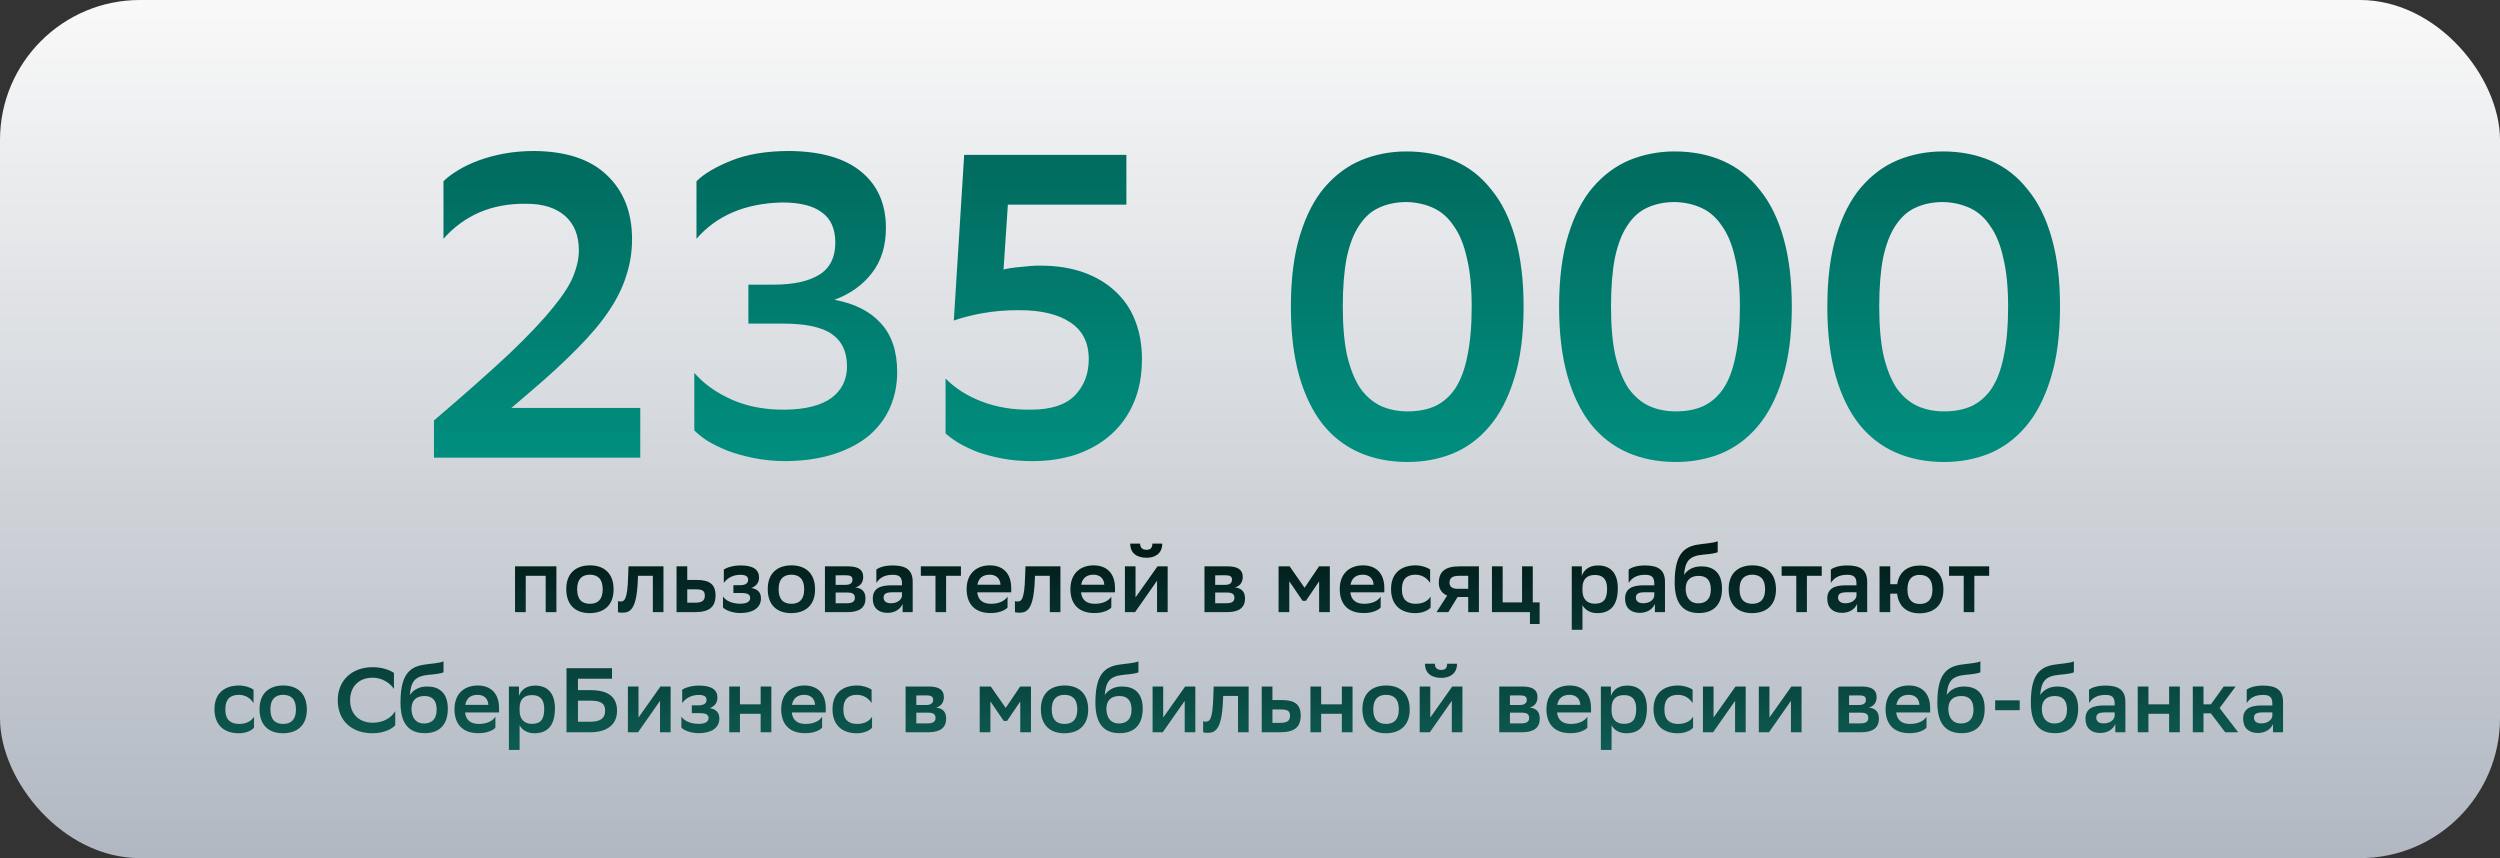
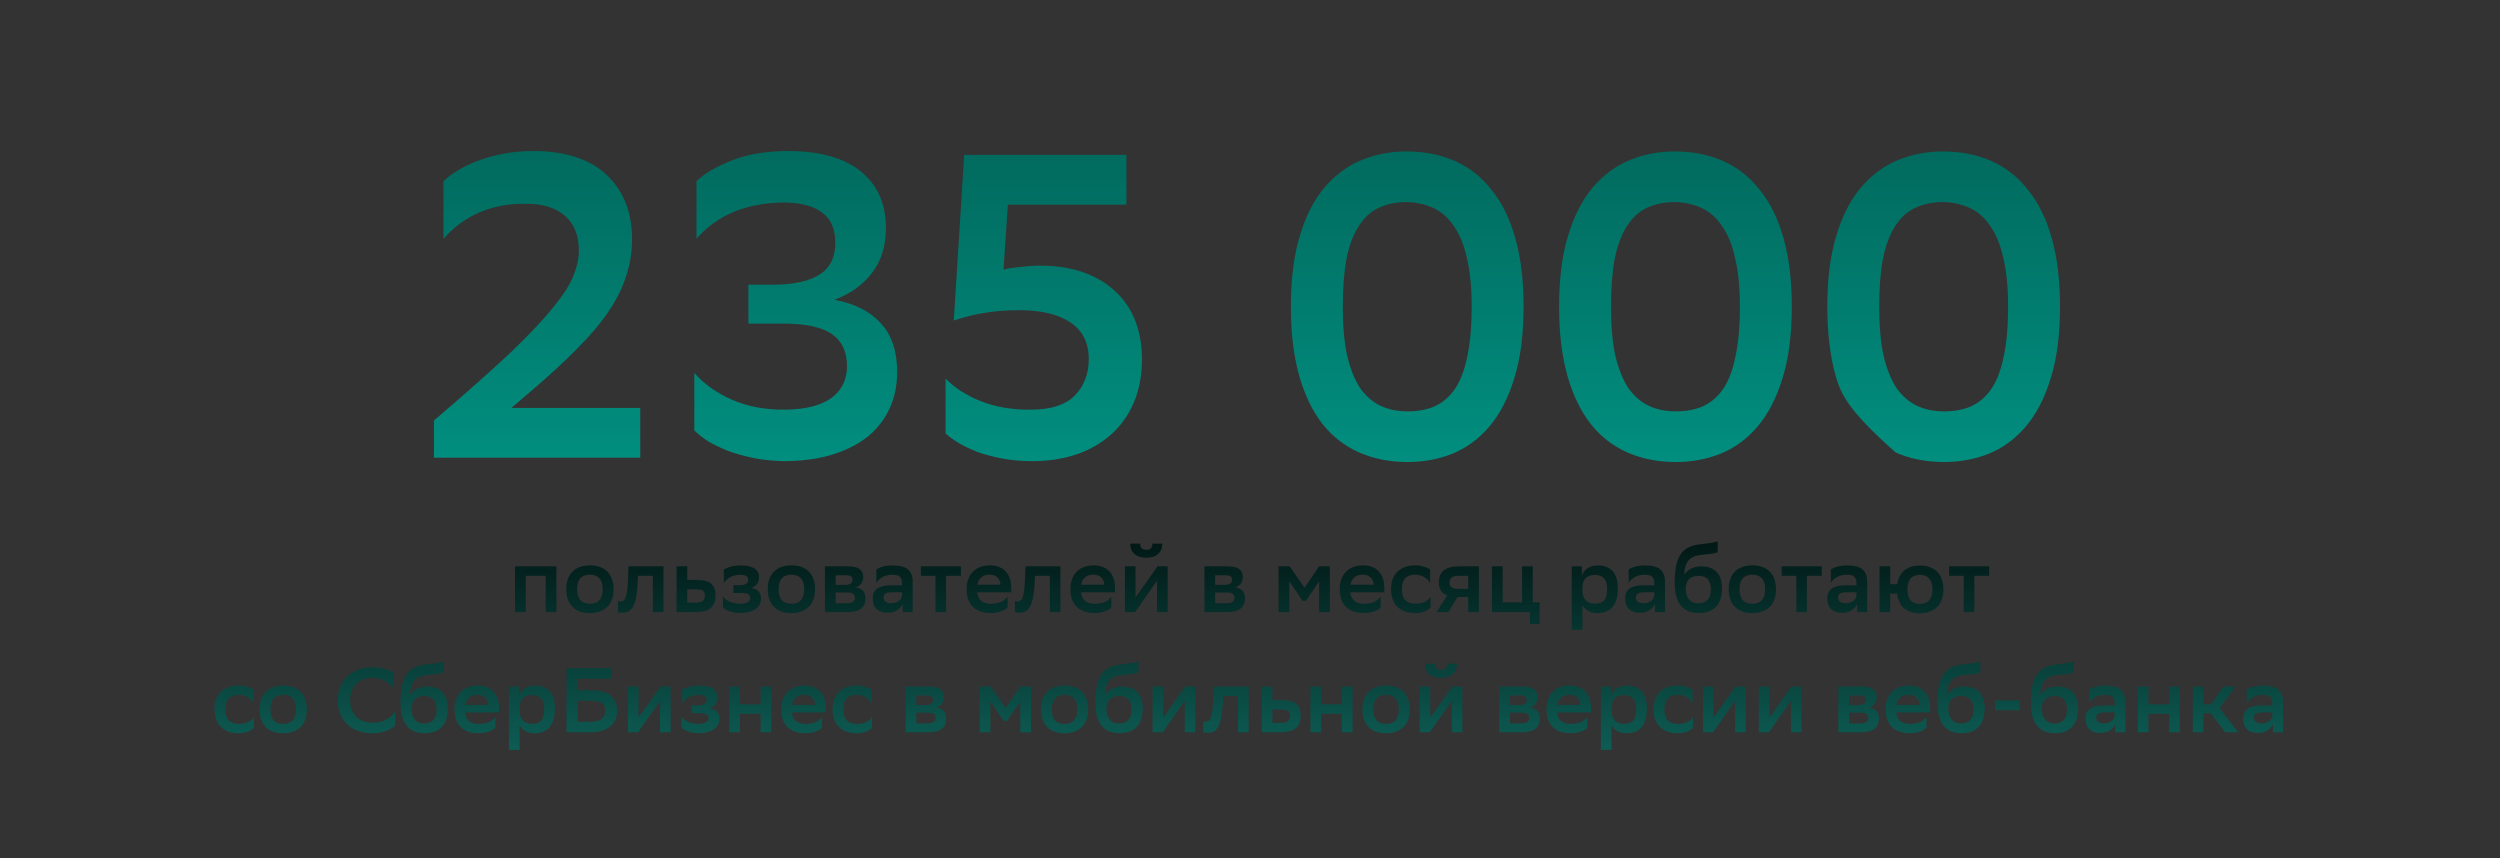
<svg xmlns="http://www.w3.org/2000/svg" width="437" height="150" viewBox="0 0 437 150" fill="none">
  <rect x="0" y="0" width="437" height="150" fill="#333333" stroke="none" />
-   <rect width="437" height="150" rx="24.469" fill="url(#paint0_linear_1613_38668)" />
-   <path d="M75.856 80V73.498C81.35 68.81 85.76 64.904 89.087 61.779C92.414 58.603 94.959 55.907 96.723 53.689C98.538 51.471 99.722 49.606 100.277 48.094C100.881 46.582 101.184 45.146 101.184 43.785C101.184 41.164 100.377 39.148 98.764 37.736C97.151 36.325 94.909 35.619 92.035 35.619C89.011 35.569 86.264 36.073 83.794 37.132C81.375 38.19 79.283 39.727 77.519 41.743V31.688C78.174 31.033 79.006 30.403 80.014 29.798C81.073 29.142 82.282 28.563 83.643 28.059C85.004 27.555 86.491 27.151 88.104 26.849C89.767 26.547 91.531 26.395 93.397 26.395C98.991 26.446 103.225 27.857 106.098 30.629C109.022 33.402 110.483 37.132 110.483 41.819C110.483 43.986 110.156 46.078 109.5 48.094C108.896 50.111 107.888 52.177 106.476 54.294C105.065 56.411 103.2 58.629 100.881 60.947C98.613 63.266 95.816 65.837 92.489 68.659L89.389 71.305H111.92V80H75.856ZM121.744 31.688C123.054 30.377 125.096 29.168 127.868 28.059C130.64 26.95 134.017 26.395 137.999 26.395C143.493 26.446 147.677 27.656 150.55 30.024C153.423 32.394 154.859 35.67 154.859 39.853C154.859 43.029 154.028 45.675 152.364 47.792C150.751 49.858 148.584 51.396 145.862 52.404C149.39 53.059 152.087 54.42 153.952 56.487C155.867 58.553 156.825 61.401 156.825 65.03C156.825 67.248 156.422 69.289 155.615 71.154C154.809 73.019 153.599 74.657 151.986 76.069C150.373 77.429 148.357 78.513 145.938 79.32C143.518 80.126 140.696 80.554 137.47 80.605C135.454 80.605 133.564 80.428 131.799 80.076C130.086 79.723 128.548 79.294 127.188 78.79C125.827 78.236 124.642 77.656 123.634 77.051C122.676 76.396 121.92 75.791 121.366 75.237V65.181C123.029 67.097 125.222 68.659 127.944 69.869C130.716 71.079 133.841 71.658 137.319 71.608C140.847 71.557 143.518 70.877 145.333 69.566C147.147 68.206 148.055 66.366 148.055 64.047C148.055 61.527 147.198 59.662 145.484 58.452C143.77 57.192 140.872 56.562 136.789 56.562H130.817V49.758H135.202C138.68 49.758 141.351 49.178 143.216 48.019C145.081 46.859 146.013 44.995 146.013 42.424C146.013 40.005 145.232 38.24 143.67 37.132C142.157 35.972 139.839 35.393 136.714 35.393C130.262 35.544 125.272 37.661 121.744 41.743V31.688ZM165.288 66.164C166.901 67.828 168.993 69.163 171.563 70.171C174.184 71.179 177.057 71.658 180.182 71.608C183.711 71.608 186.281 70.776 187.894 69.113C189.507 67.449 190.314 65.332 190.314 62.762C190.314 59.889 189.23 57.747 187.063 56.335C184.946 54.924 181.972 54.218 178.141 54.218C175.823 54.218 173.68 54.395 171.715 54.748C169.799 55.1 168.136 55.529 166.725 56.033L168.539 27.076H196.891V35.771H176.175L175.419 47.111C176.226 46.91 177.234 46.759 178.444 46.658C179.653 46.507 180.762 46.431 181.77 46.431C184.694 46.431 187.264 46.834 189.482 47.641C191.7 48.447 193.565 49.581 195.077 51.043C196.589 52.454 197.723 54.168 198.479 56.184C199.235 58.15 199.613 60.343 199.613 62.762C199.613 65.635 199.134 68.18 198.177 70.398C197.219 72.616 195.883 74.481 194.17 75.993C192.456 77.505 190.414 78.664 188.046 79.471C185.727 80.227 183.207 80.605 180.485 80.605C178.57 80.605 176.805 80.454 175.193 80.151C173.63 79.849 172.193 79.471 170.883 79.017C169.623 78.513 168.514 77.984 167.556 77.429C166.599 76.825 165.843 76.27 165.288 75.766V66.164ZM225.647 53.614C225.647 48.724 226.176 44.566 227.235 41.139C228.293 37.661 229.73 34.863 231.544 32.746C233.409 30.579 235.551 28.991 237.971 27.983C240.441 26.975 243.062 26.471 245.834 26.471C248.959 26.471 251.781 27.026 254.302 28.134C256.822 29.243 258.964 30.932 260.728 33.2C262.543 35.418 263.929 38.24 264.886 41.668C265.844 45.045 266.323 49.027 266.323 53.614C266.323 58.553 265.769 62.762 264.66 66.24C263.601 69.667 262.139 72.465 260.274 74.632C258.46 76.749 256.318 78.311 253.848 79.32C251.429 80.277 248.833 80.756 246.061 80.756C242.936 80.756 240.113 80.202 237.593 79.093C235.073 77.984 232.93 76.32 231.166 74.103C229.402 71.835 228.041 69.012 227.084 65.635C226.126 62.207 225.647 58.2 225.647 53.614ZM234.72 53.614C234.72 56.991 234.972 59.838 235.476 62.157C236.03 64.476 236.786 66.366 237.744 67.828C238.752 69.239 239.937 70.272 241.297 70.927C242.709 71.582 244.296 71.91 246.061 71.91C247.875 71.91 249.463 71.608 250.824 71.003C252.235 70.348 253.42 69.314 254.377 67.903C255.335 66.441 256.041 64.551 256.494 62.233C256.998 59.864 257.25 56.991 257.25 53.614C257.25 50.236 256.973 47.414 256.419 45.146C255.915 42.827 255.158 40.962 254.15 39.551C253.193 38.089 252.008 37.031 250.597 36.375C249.186 35.72 247.623 35.367 245.909 35.317C244.095 35.317 242.482 35.645 241.071 36.3C239.71 36.905 238.55 37.938 237.593 39.4C236.635 40.811 235.904 42.701 235.4 45.07C234.947 47.389 234.72 50.236 234.72 53.614ZM272.531 53.614C272.531 48.724 273.061 44.566 274.119 41.139C275.178 37.661 276.614 34.863 278.429 32.746C280.294 30.579 282.436 28.991 284.855 27.983C287.325 26.975 289.946 26.471 292.718 26.471C295.843 26.471 298.666 27.026 301.186 28.134C303.706 29.243 305.848 30.932 307.613 33.2C309.427 35.418 310.813 38.24 311.771 41.668C312.729 45.045 313.207 49.027 313.207 53.614C313.207 58.553 312.653 62.762 311.544 66.24C310.486 69.667 309.024 72.465 307.159 74.632C305.344 76.749 303.202 78.311 300.732 79.32C298.313 80.277 295.717 80.756 292.945 80.756C289.82 80.756 286.997 80.202 284.477 79.093C281.957 77.984 279.815 76.32 278.051 74.103C276.287 71.835 274.926 69.012 273.968 65.635C273.01 62.207 272.531 58.2 272.531 53.614ZM281.604 53.614C281.604 56.991 281.856 59.838 282.36 62.157C282.915 64.476 283.671 66.366 284.628 67.828C285.636 69.239 286.821 70.272 288.182 70.927C289.593 71.582 291.181 71.91 292.945 71.91C294.76 71.91 296.347 71.608 297.708 71.003C299.12 70.348 300.304 69.314 301.262 67.903C302.219 66.441 302.925 64.551 303.379 62.233C303.883 59.864 304.135 56.991 304.135 53.614C304.135 50.236 303.857 47.414 303.303 45.146C302.799 42.827 302.043 40.962 301.035 39.551C300.077 38.089 298.893 37.031 297.481 36.375C296.07 35.72 294.508 35.367 292.794 35.317C290.979 35.317 289.366 35.645 287.955 36.3C286.594 36.905 285.435 37.938 284.477 39.4C283.52 40.811 282.789 42.701 282.285 45.07C281.831 47.389 281.604 50.236 281.604 53.614ZM319.416 53.614C319.416 48.724 319.945 44.566 321.004 41.139C322.062 37.661 323.499 34.863 325.313 32.746C327.178 30.579 329.32 28.991 331.74 27.983C334.21 26.975 336.831 26.471 339.603 26.471C342.728 26.471 345.55 27.026 348.071 28.134C350.591 29.243 352.733 30.932 354.497 33.2C356.312 35.418 357.698 38.24 358.655 41.668C359.613 45.045 360.092 49.027 360.092 53.614C360.092 58.553 359.537 62.762 358.429 66.24C357.37 69.667 355.908 72.465 354.043 74.632C352.229 76.749 350.087 78.311 347.617 79.32C345.198 80.277 342.602 80.756 339.83 80.756C336.705 80.756 333.882 80.202 331.362 79.093C328.841 77.984 326.699 76.32 324.935 74.103C323.171 71.835 321.81 69.012 320.852 65.635C319.895 62.207 319.416 58.2 319.416 53.614ZM328.489 53.614C328.489 56.991 328.741 59.838 329.245 62.157C329.799 64.476 330.555 66.366 331.513 67.828C332.521 69.239 333.705 70.272 335.066 70.927C336.478 71.582 338.065 71.91 339.83 71.91C341.644 71.91 343.232 71.608 344.593 71.003C346.004 70.348 347.189 69.314 348.146 67.903C349.104 66.441 349.81 64.551 350.263 62.233C350.767 59.864 351.019 56.991 351.019 53.614C351.019 50.236 350.742 47.414 350.188 45.146C349.684 42.827 348.927 40.962 347.919 39.551C346.962 38.089 345.777 37.031 344.366 36.375C342.955 35.72 341.392 35.367 339.678 35.317C337.864 35.317 336.251 35.645 334.84 36.3C333.479 36.905 332.319 37.938 331.362 39.4C330.404 40.811 329.673 42.701 329.169 45.07C328.715 47.389 328.489 50.236 328.489 53.614Z" fill="url(#paint1_linear_1613_38668)" />
+   <path d="M75.856 80V73.498C81.35 68.81 85.76 64.904 89.087 61.779C92.414 58.603 94.959 55.907 96.723 53.689C98.538 51.471 99.722 49.606 100.277 48.094C100.881 46.582 101.184 45.146 101.184 43.785C101.184 41.164 100.377 39.148 98.764 37.736C97.151 36.325 94.909 35.619 92.035 35.619C89.011 35.569 86.264 36.073 83.794 37.132C81.375 38.19 79.283 39.727 77.519 41.743V31.688C78.174 31.033 79.006 30.403 80.014 29.798C81.073 29.142 82.282 28.563 83.643 28.059C85.004 27.555 86.491 27.151 88.104 26.849C89.767 26.547 91.531 26.395 93.397 26.395C98.991 26.446 103.225 27.857 106.098 30.629C109.022 33.402 110.483 37.132 110.483 41.819C110.483 43.986 110.156 46.078 109.5 48.094C108.896 50.111 107.888 52.177 106.476 54.294C105.065 56.411 103.2 58.629 100.881 60.947C98.613 63.266 95.816 65.837 92.489 68.659L89.389 71.305H111.92V80H75.856ZM121.744 31.688C123.054 30.377 125.096 29.168 127.868 28.059C130.64 26.95 134.017 26.395 137.999 26.395C143.493 26.446 147.677 27.656 150.55 30.024C153.423 32.394 154.859 35.67 154.859 39.853C154.859 43.029 154.028 45.675 152.364 47.792C150.751 49.858 148.584 51.396 145.862 52.404C149.39 53.059 152.087 54.42 153.952 56.487C155.867 58.553 156.825 61.401 156.825 65.03C156.825 67.248 156.422 69.289 155.615 71.154C154.809 73.019 153.599 74.657 151.986 76.069C150.373 77.429 148.357 78.513 145.938 79.32C143.518 80.126 140.696 80.554 137.47 80.605C135.454 80.605 133.564 80.428 131.799 80.076C130.086 79.723 128.548 79.294 127.188 78.79C125.827 78.236 124.642 77.656 123.634 77.051C122.676 76.396 121.92 75.791 121.366 75.237V65.181C123.029 67.097 125.222 68.659 127.944 69.869C130.716 71.079 133.841 71.658 137.319 71.608C140.847 71.557 143.518 70.877 145.333 69.566C147.147 68.206 148.055 66.366 148.055 64.047C148.055 61.527 147.198 59.662 145.484 58.452C143.77 57.192 140.872 56.562 136.789 56.562H130.817V49.758H135.202C138.68 49.758 141.351 49.178 143.216 48.019C145.081 46.859 146.013 44.995 146.013 42.424C146.013 40.005 145.232 38.24 143.67 37.132C142.157 35.972 139.839 35.393 136.714 35.393C130.262 35.544 125.272 37.661 121.744 41.743V31.688ZM165.288 66.164C166.901 67.828 168.993 69.163 171.563 70.171C174.184 71.179 177.057 71.658 180.182 71.608C183.711 71.608 186.281 70.776 187.894 69.113C189.507 67.449 190.314 65.332 190.314 62.762C190.314 59.889 189.23 57.747 187.063 56.335C184.946 54.924 181.972 54.218 178.141 54.218C175.823 54.218 173.68 54.395 171.715 54.748C169.799 55.1 168.136 55.529 166.725 56.033L168.539 27.076H196.891V35.771H176.175L175.419 47.111C176.226 46.91 177.234 46.759 178.444 46.658C179.653 46.507 180.762 46.431 181.77 46.431C184.694 46.431 187.264 46.834 189.482 47.641C191.7 48.447 193.565 49.581 195.077 51.043C196.589 52.454 197.723 54.168 198.479 56.184C199.235 58.15 199.613 60.343 199.613 62.762C199.613 65.635 199.134 68.18 198.177 70.398C197.219 72.616 195.883 74.481 194.17 75.993C192.456 77.505 190.414 78.664 188.046 79.471C185.727 80.227 183.207 80.605 180.485 80.605C178.57 80.605 176.805 80.454 175.193 80.151C173.63 79.849 172.193 79.471 170.883 79.017C169.623 78.513 168.514 77.984 167.556 77.429C166.599 76.825 165.843 76.27 165.288 75.766V66.164ZM225.647 53.614C225.647 48.724 226.176 44.566 227.235 41.139C228.293 37.661 229.73 34.863 231.544 32.746C233.409 30.579 235.551 28.991 237.971 27.983C240.441 26.975 243.062 26.471 245.834 26.471C248.959 26.471 251.781 27.026 254.302 28.134C256.822 29.243 258.964 30.932 260.728 33.2C262.543 35.418 263.929 38.24 264.886 41.668C265.844 45.045 266.323 49.027 266.323 53.614C266.323 58.553 265.769 62.762 264.66 66.24C263.601 69.667 262.139 72.465 260.274 74.632C258.46 76.749 256.318 78.311 253.848 79.32C251.429 80.277 248.833 80.756 246.061 80.756C242.936 80.756 240.113 80.202 237.593 79.093C235.073 77.984 232.93 76.32 231.166 74.103C229.402 71.835 228.041 69.012 227.084 65.635C226.126 62.207 225.647 58.2 225.647 53.614ZM234.72 53.614C234.72 56.991 234.972 59.838 235.476 62.157C236.03 64.476 236.786 66.366 237.744 67.828C238.752 69.239 239.937 70.272 241.297 70.927C242.709 71.582 244.296 71.91 246.061 71.91C247.875 71.91 249.463 71.608 250.824 71.003C252.235 70.348 253.42 69.314 254.377 67.903C255.335 66.441 256.041 64.551 256.494 62.233C256.998 59.864 257.25 56.991 257.25 53.614C257.25 50.236 256.973 47.414 256.419 45.146C255.915 42.827 255.158 40.962 254.15 39.551C253.193 38.089 252.008 37.031 250.597 36.375C249.186 35.72 247.623 35.367 245.909 35.317C244.095 35.317 242.482 35.645 241.071 36.3C239.71 36.905 238.55 37.938 237.593 39.4C236.635 40.811 235.904 42.701 235.4 45.07C234.947 47.389 234.72 50.236 234.72 53.614ZM272.531 53.614C272.531 48.724 273.061 44.566 274.119 41.139C275.178 37.661 276.614 34.863 278.429 32.746C280.294 30.579 282.436 28.991 284.855 27.983C287.325 26.975 289.946 26.471 292.718 26.471C295.843 26.471 298.666 27.026 301.186 28.134C303.706 29.243 305.848 30.932 307.613 33.2C309.427 35.418 310.813 38.24 311.771 41.668C312.729 45.045 313.207 49.027 313.207 53.614C313.207 58.553 312.653 62.762 311.544 66.24C310.486 69.667 309.024 72.465 307.159 74.632C305.344 76.749 303.202 78.311 300.732 79.32C298.313 80.277 295.717 80.756 292.945 80.756C289.82 80.756 286.997 80.202 284.477 79.093C281.957 77.984 279.815 76.32 278.051 74.103C276.287 71.835 274.926 69.012 273.968 65.635C273.01 62.207 272.531 58.2 272.531 53.614ZM281.604 53.614C281.604 56.991 281.856 59.838 282.36 62.157C282.915 64.476 283.671 66.366 284.628 67.828C285.636 69.239 286.821 70.272 288.182 70.927C289.593 71.582 291.181 71.91 292.945 71.91C294.76 71.91 296.347 71.608 297.708 71.003C299.12 70.348 300.304 69.314 301.262 67.903C302.219 66.441 302.925 64.551 303.379 62.233C303.883 59.864 304.135 56.991 304.135 53.614C304.135 50.236 303.857 47.414 303.303 45.146C302.799 42.827 302.043 40.962 301.035 39.551C300.077 38.089 298.893 37.031 297.481 36.375C296.07 35.72 294.508 35.367 292.794 35.317C290.979 35.317 289.366 35.645 287.955 36.3C286.594 36.905 285.435 37.938 284.477 39.4C283.52 40.811 282.789 42.701 282.285 45.07C281.831 47.389 281.604 50.236 281.604 53.614ZM319.416 53.614C319.416 48.724 319.945 44.566 321.004 41.139C322.062 37.661 323.499 34.863 325.313 32.746C327.178 30.579 329.32 28.991 331.74 27.983C334.21 26.975 336.831 26.471 339.603 26.471C342.728 26.471 345.55 27.026 348.071 28.134C350.591 29.243 352.733 30.932 354.497 33.2C356.312 35.418 357.698 38.24 358.655 41.668C359.613 45.045 360.092 49.027 360.092 53.614C360.092 58.553 359.537 62.762 358.429 66.24C357.37 69.667 355.908 72.465 354.043 74.632C352.229 76.749 350.087 78.311 347.617 79.32C345.198 80.277 342.602 80.756 339.83 80.756C336.705 80.756 333.882 80.202 331.362 79.093C323.171 71.835 321.81 69.012 320.852 65.635C319.895 62.207 319.416 58.2 319.416 53.614ZM328.489 53.614C328.489 56.991 328.741 59.838 329.245 62.157C329.799 64.476 330.555 66.366 331.513 67.828C332.521 69.239 333.705 70.272 335.066 70.927C336.478 71.582 338.065 71.91 339.83 71.91C341.644 71.91 343.232 71.608 344.593 71.003C346.004 70.348 347.189 69.314 348.146 67.903C349.104 66.441 349.81 64.551 350.263 62.233C350.767 59.864 351.019 56.991 351.019 53.614C351.019 50.236 350.742 47.414 350.188 45.146C349.684 42.827 348.927 40.962 347.919 39.551C346.962 38.089 345.777 37.031 344.366 36.375C342.955 35.72 341.392 35.367 339.678 35.317C337.864 35.317 336.251 35.645 334.84 36.3C333.479 36.905 332.319 37.938 331.362 39.4C330.404 40.811 329.673 42.701 329.169 45.07C328.715 47.389 328.489 50.236 328.489 53.614Z" fill="url(#paint1_linear_1613_38668)" />
  <path d="M95.387 107H97.259V99H90.027V107H91.899V100.648H95.387V107ZM103.095 107.176C105.575 107.16 107.255 105.8 107.255 103.032C107.255 100.248 105.639 98.84 103.159 98.824C100.663 98.824 98.983 100.2 98.983 102.968C98.983 105.768 100.599 107.176 103.095 107.176ZM100.887 102.968C100.887 101.288 101.671 100.472 103.095 100.456C104.503 100.456 105.351 101.224 105.351 102.984V103.032C105.351 104.728 104.551 105.544 103.127 105.544C101.719 105.544 100.887 104.776 100.887 103.016V102.968ZM114.117 107H115.973V99H109.861L109.797 100.744C109.685 104.92 109.125 105.144 108.437 105.144C108.309 105.144 108.165 105.128 108.021 105.08V107.016C108.181 107.064 108.501 107.096 108.805 107.096C110.053 107.096 111.269 106.648 111.477 101.656L111.525 100.648H114.117V107ZM125.077 104.088C125.077 101.992 123.861 101.368 121.685 101.368H120.133V99H118.261V107H121.477C123.973 107 125.061 106.12 125.077 104.088ZM123.205 104.072C123.205 105.032 122.709 105.352 121.429 105.352H120.133V103.016H121.541C122.757 103.016 123.173 103.24 123.205 104.072ZM126.377 106.184C126.777 106.632 127.993 107.16 129.401 107.16C131.561 107.16 133.017 106.28 133.017 104.6C133.017 103.528 132.425 102.984 131.353 102.776C132.153 102.44 132.681 101.928 132.681 100.92C132.681 99.656 131.737 98.84 129.513 98.84H129.449C128.217 98.84 127.129 99.16 126.521 99.56V101.896C127.145 101.048 128.105 100.472 129.449 100.472C130.425 100.488 130.777 100.808 130.777 101.352C130.777 102.024 130.201 102.296 129.337 102.296H128.201V103.656H129.577C130.665 103.656 131.129 103.912 131.129 104.536C131.129 105.208 130.457 105.528 129.401 105.528C127.897 105.528 126.841 104.968 126.377 104.264V106.184ZM138.313 107.176C140.793 107.16 142.473 105.8 142.473 103.032C142.473 100.248 140.857 98.84 138.377 98.824C135.881 98.824 134.201 100.2 134.201 102.968C134.201 105.768 135.817 107.176 138.313 107.176ZM136.105 102.968C136.105 101.288 136.889 100.472 138.313 100.456C139.721 100.456 140.569 101.224 140.569 102.984V103.032C140.569 104.728 139.769 105.544 138.345 105.544C136.937 105.544 136.105 104.776 136.105 103.016V102.968ZM144.199 107H148.183C150.279 107 151.286 106.168 151.286 104.632C151.286 103.272 150.535 102.808 149.511 102.68C150.375 102.472 150.887 101.816 150.887 100.856C150.887 99.656 150.135 99 148.231 99H144.199V107ZM146.071 105.448V103.576H148.119C148.983 103.576 149.431 103.8 149.431 104.504C149.431 105.144 148.999 105.448 148.007 105.448H146.071ZM146.071 102.232V100.568L147.799 100.552C148.599 100.552 149.015 100.728 149.015 101.32C149.015 101.992 148.519 102.232 147.783 102.232H146.071ZM153.187 101.896C153.731 101.048 154.579 100.472 156.051 100.472C157.123 100.472 157.667 100.824 157.667 101.96V102.312H155.859C153.891 102.312 152.563 102.824 152.563 104.648C152.563 106.216 153.523 107.128 155.139 107.128C156.419 107.128 157.395 106.488 157.779 105.56V107H159.539V101.72C159.539 99.64 158.387 98.84 156.051 98.84C154.675 98.84 153.715 99.16 153.187 99.56V101.896ZM155.731 105.448C154.899 105.448 154.451 105.064 154.451 104.456C154.451 103.736 154.979 103.528 156.083 103.528H157.667V104.184C157.587 104.728 156.995 105.448 155.731 105.448ZM163.523 107H165.379V100.648H167.971V99H160.963V100.648H163.523V107ZM176.119 106.2V104.28C175.687 104.984 174.711 105.544 173.239 105.544C171.783 105.544 170.967 104.872 170.823 103.544H176.759V102.776C176.759 100.264 175.367 98.84 173.047 98.824C170.631 98.824 168.967 100.312 168.967 102.968C168.967 105.72 170.535 107.176 173.175 107.16C174.631 107.176 175.735 106.648 176.119 106.2ZM172.999 100.456C174.135 100.456 174.839 101.128 174.887 102.216H170.855C171.047 101.064 171.799 100.456 172.999 100.456ZM183.508 107H185.364V99H179.252L179.188 100.744C179.076 104.92 178.516 105.144 177.828 105.144C177.7 105.144 177.556 105.128 177.412 105.08V107.016C177.572 107.064 177.892 107.096 178.196 107.096C179.444 107.096 180.66 106.648 180.868 101.656L180.916 100.648H183.508V107ZM194.26 106.2V104.28C193.828 104.984 192.852 105.544 191.38 105.544C189.924 105.544 189.108 104.872 188.964 103.544H194.9V102.776C194.9 100.264 193.508 98.84 191.188 98.824C188.772 98.824 187.108 100.312 187.108 102.968C187.108 105.72 188.676 107.176 191.316 107.16C192.772 107.176 193.876 106.648 194.26 106.2ZM191.14 100.456C192.276 100.456 192.98 101.128 193.028 102.216H188.996C189.188 101.064 189.94 100.456 191.14 100.456ZM196.636 107H198.412L202.252 101.512V107H204.108V99H202.332L198.492 104.424V99H196.636V107ZM201.436 95.016C201.436 95.816 201.052 96.104 200.412 96.104C199.628 96.104 199.292 95.688 199.292 95.016H197.564C197.564 96.824 198.86 97.496 200.444 97.496C201.82 97.496 203.164 96.824 203.164 95.016H201.436ZM210.542 107H214.526C216.622 107 217.63 106.168 217.63 104.632C217.63 103.272 216.878 102.808 215.854 102.68C216.718 102.472 217.23 101.816 217.23 100.856C217.23 99.656 216.478 99 214.574 99H210.542V107ZM212.414 105.448V103.576H214.462C215.326 103.576 215.774 103.8 215.774 104.504C215.774 105.144 215.342 105.448 214.35 105.448H212.414ZM212.414 102.232V100.568L214.142 100.552C214.942 100.552 215.358 100.728 215.358 101.32C215.358 101.992 214.862 102.232 214.126 102.232H212.414ZM230.583 107H232.455V99H230.567L228.039 102.744L225.431 99H223.495V107H225.367V101.608L227.687 105.016H228.279L230.583 101.624V107ZM241.338 106.2V104.28C240.906 104.984 239.93 105.544 238.458 105.544C237.002 105.544 236.186 104.872 236.042 103.544H241.978V102.776C241.978 100.264 240.586 98.84 238.266 98.824C235.85 98.824 234.186 100.312 234.186 102.968C234.186 105.72 235.754 107.176 238.394 107.16C239.85 107.176 240.954 106.648 241.338 106.2ZM238.218 100.456C239.354 100.456 240.058 101.128 240.106 102.216H236.074C236.266 101.064 237.018 100.456 238.218 100.456ZM250.067 106.2V104.28C249.667 104.984 248.787 105.544 247.459 105.544C245.955 105.544 245.059 104.776 245.059 103.128V102.888C245.059 101.272 245.891 100.456 247.427 100.456C248.595 100.472 249.443 101.048 249.987 101.896V99.56C249.459 99.16 248.499 98.84 247.427 98.824C244.883 98.84 243.155 100.216 243.155 102.968C243.155 105.768 244.851 107.176 247.411 107.176C248.707 107.176 249.715 106.648 250.067 106.2ZM256.641 107H258.513V99H255.105C252.625 99 251.505 99.896 251.505 101.896C251.505 102.936 252.017 103.72 252.961 104.104L251.105 107H253.169L254.785 104.36H256.641V107ZM255.153 100.648H256.641V102.92H254.801C253.825 102.92 253.393 102.552 253.377 101.896C253.377 100.968 253.905 100.648 255.153 100.648ZM260.792 107H267.432V109.08H269.128V105.304H267.928V99H266.056V105.304H262.664V99H260.792V107ZM274.745 110.088H276.617V105.784C277.017 106.536 277.897 107.176 279.177 107.176C281.369 107.176 282.793 105.976 282.793 102.824C282.793 100.024 281.369 98.84 279.337 98.84C277.641 98.84 276.793 99.768 276.505 100.664V99H274.745V110.088ZM276.617 102.664C276.649 101.32 277.321 100.504 278.793 100.504C280.073 100.504 280.921 101.144 280.921 102.904C280.921 104.792 280.265 105.528 278.761 105.528C277.449 105.528 276.617 104.712 276.617 103.272V102.664ZM284.687 101.896C285.231 101.048 286.079 100.472 287.551 100.472C288.623 100.472 289.167 100.824 289.167 101.96V102.312H287.359C285.391 102.312 284.063 102.824 284.063 104.648C284.063 106.216 285.023 107.128 286.639 107.128C287.919 107.128 288.895 106.488 289.279 105.56V107H291.039V101.72C291.039 99.64 289.887 98.84 287.551 98.84C286.175 98.84 285.215 99.16 284.687 99.56V101.896ZM287.231 105.448C286.399 105.448 285.951 105.064 285.951 104.456C285.951 103.736 286.479 103.528 287.583 103.528H289.167V104.184C289.087 104.728 288.495 105.448 287.231 105.448ZM300.255 94.6C299.599 94.936 297.935 95 296.703 95.208C293.951 95.656 292.735 97.432 292.735 101.848C292.735 105.544 294.255 107.16 296.975 107.16C299.503 107.16 301.007 105.72 301.007 102.888C301.007 99.992 299.375 99 297.407 99C295.967 99 294.991 99.592 294.367 100.488C294.575 98.2 295.151 97.192 297.711 96.952C299.023 96.84 299.935 96.696 300.255 96.52V94.6ZM294.655 102.904C294.655 101.416 295.519 100.664 296.927 100.664C298.271 100.664 299.055 101.384 299.055 103.048C299.055 104.792 298.111 105.464 296.847 105.464C295.391 105.464 294.655 104.392 294.655 102.904ZM306.282 107.176C308.762 107.16 310.442 105.8 310.442 103.032C310.442 100.248 308.826 98.84 306.346 98.824C303.85 98.824 302.17 100.2 302.17 102.968C302.17 105.768 303.786 107.176 306.282 107.176ZM304.074 102.968C304.074 101.288 304.858 100.472 306.282 100.456C307.69 100.456 308.538 101.224 308.538 102.984V103.032C308.538 104.728 307.738 105.544 306.314 105.544C304.906 105.544 304.074 104.776 304.074 103.016V102.968ZM313.991 107H315.847V100.648H318.439V99H311.431V100.648H313.991V107ZM320.031 101.896C320.575 101.048 321.423 100.472 322.895 100.472C323.967 100.472 324.511 100.824 324.511 101.96V102.312H322.703C320.735 102.312 319.407 102.824 319.407 104.648C319.407 106.216 320.367 107.128 321.983 107.128C323.263 107.128 324.239 106.488 324.623 105.56V107H326.383V101.72C326.383 99.64 325.231 98.84 322.895 98.84C321.519 98.84 320.559 99.16 320.031 99.56V101.896ZM322.575 105.448C321.743 105.448 321.295 105.064 321.295 104.456C321.295 103.736 321.823 103.528 322.927 103.528H324.511V104.184C324.431 104.728 323.839 105.448 322.575 105.448ZM328.542 107H330.414V103.768H331.614C331.886 106.056 333.358 107.208 335.534 107.208C338.03 107.192 339.71 105.832 339.71 103.064C339.71 100.264 338.078 98.856 335.598 98.856C333.47 98.856 331.95 99.944 331.63 102.12H330.414V99H328.542V107ZM335.582 105.576C334.238 105.576 333.422 104.808 333.422 103.048V103C333.422 101.304 334.19 100.488 335.566 100.488C336.958 100.504 337.79 101.272 337.79 103.016V103.064C337.79 104.76 337.006 105.576 335.582 105.576ZM343.257 107H345.113V100.648H347.705V99H340.697V100.648H343.257V107ZM44.402 127.2V125.28C44.002 125.984 43.122 126.544 41.794 126.544C40.29 126.544 39.394 125.776 39.394 124.128V123.888C39.394 122.272 40.226 121.456 41.762 121.456C42.93 121.472 43.778 122.048 44.322 122.896V120.56C43.794 120.16 42.834 119.84 41.762 119.824C39.218 119.84 37.49 121.216 37.49 123.968C37.49 126.768 39.186 128.176 41.746 128.176C43.042 128.176 44.05 127.648 44.402 127.2ZM49.477 128.176C51.957 128.16 53.637 126.8 53.637 124.032C53.637 121.248 52.021 119.84 49.541 119.824C47.045 119.824 45.365 121.2 45.365 123.968C45.365 126.768 46.981 128.176 49.477 128.176ZM47.269 123.968C47.269 122.288 48.053 121.472 49.477 121.456C50.885 121.456 51.733 122.224 51.733 123.984V124.032C51.733 125.728 50.933 126.544 49.509 126.544C48.101 126.544 47.269 125.776 47.269 124.016V123.968ZM69.087 124.304C68.431 125.44 67.055 126.336 65.103 126.336C62.527 126.288 61.199 124.576 61.199 122.4C61.199 120.048 62.703 118.464 65.151 118.464C66.831 118.464 68.191 119.424 68.863 120.416V117.632C68.207 117.168 66.911 116.624 65.151 116.624C61.439 116.624 59.039 119.008 59.039 122.384C59.039 126 61.471 128.16 65.119 128.176C67.055 128.176 68.527 127.44 69.087 126.768V124.304ZM77.528 115.6C76.872 115.936 75.208 116 73.976 116.208C71.224 116.656 70.008 118.432 70.008 122.848C70.008 126.544 71.528 128.16 74.248 128.16C76.776 128.16 78.28 126.72 78.28 123.888C78.28 120.992 76.648 120 74.68 120C73.24 120 72.264 120.592 71.64 121.488C71.848 119.2 72.424 118.192 74.984 117.952C76.296 117.84 77.208 117.696 77.528 117.52V115.6ZM71.928 123.904C71.928 122.416 72.792 121.664 74.2 121.664C75.544 121.664 76.328 122.384 76.328 124.048C76.328 125.792 75.384 126.464 74.12 126.464C72.664 126.464 71.928 125.392 71.928 123.904ZM86.596 127.2V125.28C86.164 125.984 85.188 126.544 83.716 126.544C82.26 126.544 81.444 125.872 81.3 124.544H87.236V123.776C87.236 121.264 85.844 119.84 83.524 119.824C81.108 119.824 79.444 121.312 79.444 123.968C79.444 126.72 81.012 128.176 83.652 128.16C85.108 128.176 86.212 127.648 86.596 127.2ZM83.476 121.456C84.612 121.456 85.316 122.128 85.364 123.216H81.332C81.524 122.064 82.276 121.456 83.476 121.456ZM88.956 131.088H90.828V126.784C91.228 127.536 92.108 128.176 93.388 128.176C95.58 128.176 97.004 126.976 97.004 123.824C97.004 121.024 95.58 119.84 93.548 119.84C91.852 119.84 91.004 120.768 90.716 121.664V120H88.956V131.088ZM90.828 123.664C90.86 122.32 91.532 121.504 93.004 121.504C94.284 121.504 95.132 122.144 95.132 123.904C95.132 125.792 94.476 126.528 92.972 126.528C91.66 126.528 90.828 125.712 90.828 124.272V123.664ZM99.026 128H103.17C106.034 128 107.858 126.72 107.858 124.256C107.858 121.792 106.29 120.64 103.218 120.64H101.026V118.64H106.978V116.8H99.026V128ZM103.154 122.48C104.882 122.48 105.778 122.864 105.778 124.208C105.778 125.696 104.754 126.16 103.154 126.16H101.026V122.48H103.154ZM109.754 128H111.53L115.37 122.512V128H117.226V120H115.45L111.61 125.424V120H109.754V128ZM119.103 127.184C119.503 127.632 120.719 128.16 122.127 128.16C124.287 128.16 125.743 127.28 125.743 125.6C125.743 124.528 125.151 123.984 124.079 123.776C124.879 123.44 125.407 122.928 125.407 121.92C125.407 120.656 124.463 119.84 122.239 119.84H122.175C120.943 119.84 119.855 120.16 119.247 120.56V122.896C119.871 122.048 120.831 121.472 122.175 121.472C123.151 121.488 123.503 121.808 123.503 122.352C123.503 123.024 122.927 123.296 122.063 123.296H120.927V124.656H122.303C123.391 124.656 123.855 124.912 123.855 125.536C123.855 126.208 123.183 126.528 122.127 126.528C120.623 126.528 119.567 125.968 119.103 125.264V127.184ZM132.96 128H134.832V120H132.96V123.12H129.344V120H127.472V128H129.344V124.768H132.96V128ZM143.705 127.2V125.28C143.273 125.984 142.297 126.544 140.825 126.544C139.369 126.544 138.553 125.872 138.409 124.544H144.345V123.776C144.345 121.264 142.953 119.84 140.633 119.824C138.217 119.824 136.553 121.312 136.553 123.968C136.553 126.72 138.121 128.176 140.761 128.16C142.217 128.176 143.321 127.648 143.705 127.2ZM140.585 121.456C141.721 121.456 142.425 122.128 142.473 123.216H138.441C138.633 122.064 139.385 121.456 140.585 121.456ZM152.434 127.2V125.28C152.034 125.984 151.154 126.544 149.826 126.544C148.322 126.544 147.426 125.776 147.426 124.128V123.888C147.426 122.272 148.258 121.456 149.794 121.456C150.962 121.472 151.81 122.048 152.354 122.896V120.56C151.826 120.16 150.866 119.84 149.794 119.824C147.25 119.84 145.522 121.216 145.522 123.968C145.522 126.768 147.218 128.176 149.778 128.176C151.074 128.176 152.082 127.648 152.434 127.2ZM158.3 128H162.284C164.38 128 165.388 127.168 165.388 125.632C165.388 124.272 164.636 123.808 163.612 123.68C164.476 123.472 164.988 122.816 164.988 121.856C164.988 120.656 164.236 120 162.332 120H158.3V128ZM160.172 126.448V124.576H162.22C163.084 124.576 163.532 124.8 163.532 125.504C163.532 126.144 163.1 126.448 162.108 126.448H160.172ZM160.172 123.232V121.568L161.9 121.552C162.7 121.552 163.116 121.728 163.116 122.32C163.116 122.992 162.62 123.232 161.884 123.232H160.172ZM178.341 128H180.213V120H178.325L175.797 123.744L173.189 120H171.253V128H173.125V122.608L175.445 126.016H176.037L178.341 122.624V128ZM186.056 128.176C188.536 128.16 190.216 126.8 190.216 124.032C190.216 121.248 188.6 119.84 186.12 119.824C183.624 119.824 181.944 121.2 181.944 123.968C181.944 126.768 183.56 128.176 186.056 128.176ZM183.848 123.968C183.848 122.288 184.632 121.472 186.056 121.456C187.464 121.456 188.312 122.224 188.312 123.984V124.032C188.312 125.728 187.512 126.544 186.088 126.544C184.68 126.544 183.848 125.776 183.848 124.016V123.968ZM198.997 115.6C198.341 115.936 196.677 116 195.445 116.208C192.693 116.656 191.477 118.432 191.477 122.848C191.477 126.544 192.997 128.16 195.717 128.16C198.245 128.16 199.749 126.72 199.749 123.888C199.749 120.992 198.117 120 196.149 120C194.709 120 193.733 120.592 193.109 121.488C193.317 119.2 193.893 118.192 196.453 117.952C197.765 117.84 198.677 117.696 198.997 117.52V115.6ZM193.397 123.904C193.397 122.416 194.261 121.664 195.669 121.664C197.013 121.664 197.797 122.384 197.797 124.048C197.797 125.792 196.853 126.464 195.589 126.464C194.133 126.464 193.397 125.392 193.397 123.904ZM201.472 128H203.248L207.088 122.512V128H208.944V120H207.168L203.328 125.424V120H201.472V128ZM216.406 128H218.262V120H212.15L212.086 121.744C211.974 125.92 211.414 126.144 210.726 126.144C210.598 126.144 210.454 126.128 210.31 126.08V128.016C210.47 128.064 210.79 128.096 211.094 128.096C212.342 128.096 213.558 127.648 213.766 122.656L213.814 121.648H216.406V128ZM227.366 125.088C227.366 122.992 226.15 122.368 223.974 122.368H222.422V120H220.55V128H223.766C226.262 128 227.35 127.12 227.366 125.088ZM225.494 125.072C225.494 126.032 224.998 126.352 223.718 126.352H222.422V124.016H223.83C225.046 124.016 225.462 124.24 225.494 125.072ZM234.554 128H236.426V120H234.554V123.12H230.938V120H229.066V128H230.938V124.768H234.554V128ZM242.259 128.176C244.739 128.16 246.419 126.8 246.419 124.032C246.419 121.248 244.803 119.84 242.323 119.824C239.827 119.824 238.147 121.2 238.147 123.968C238.147 126.768 239.763 128.176 242.259 128.176ZM240.051 123.968C240.051 122.288 240.835 121.472 242.259 121.456C243.667 121.456 244.515 122.224 244.515 123.984V124.032C244.515 125.728 243.715 126.544 242.291 126.544C240.883 126.544 240.051 125.776 240.051 124.016V123.968ZM248.16 128H249.936L253.776 122.512V128H255.632V120H253.856L250.016 125.424V120H248.16V128ZM252.96 116.016C252.96 116.816 252.576 117.104 251.936 117.104C251.152 117.104 250.816 116.688 250.816 116.016H249.088C249.088 117.824 250.384 118.496 251.968 118.496C253.344 118.496 254.688 117.824 254.688 116.016H252.96ZM262.066 128H266.05C268.146 128 269.154 127.168 269.154 125.632C269.154 124.272 268.402 123.808 267.378 123.68C268.242 123.472 268.754 122.816 268.754 121.856C268.754 120.656 268.002 120 266.098 120H262.066V128ZM263.938 126.448V124.576H265.986C266.85 124.576 267.298 124.8 267.298 125.504C267.298 126.144 266.866 126.448 265.874 126.448H263.938ZM263.938 123.232V121.568L265.666 121.552C266.466 121.552 266.882 121.728 266.882 122.32C266.882 122.992 266.386 123.232 265.65 123.232H263.938ZM277.471 127.2V125.28C277.039 125.984 276.063 126.544 274.591 126.544C273.135 126.544 272.319 125.872 272.175 124.544H278.111V123.776C278.111 121.264 276.719 119.84 274.399 119.824C271.983 119.824 270.319 121.312 270.319 123.968C270.319 126.72 271.887 128.176 274.527 128.16C275.983 128.176 277.087 127.648 277.471 127.2ZM274.351 121.456C275.487 121.456 276.191 122.128 276.239 123.216H272.207C272.399 122.064 273.151 121.456 274.351 121.456ZM279.831 131.088H281.703V126.784C282.103 127.536 282.983 128.176 284.263 128.176C286.455 128.176 287.879 126.976 287.879 123.824C287.879 121.024 286.455 119.84 284.423 119.84C282.727 119.84 281.879 120.768 281.591 121.664V120H279.831V131.088ZM281.703 123.664C281.735 122.32 282.407 121.504 283.879 121.504C285.159 121.504 286.007 122.144 286.007 123.904C286.007 125.792 285.351 126.528 283.847 126.528C282.535 126.528 281.703 125.712 281.703 124.272V123.664ZM295.949 127.2V125.28C295.549 125.984 294.669 126.544 293.341 126.544C291.837 126.544 290.941 125.776 290.941 124.128V123.888C290.941 122.272 291.773 121.456 293.309 121.456C294.477 121.472 295.325 122.048 295.869 122.896V120.56C295.341 120.16 294.381 119.84 293.309 119.824C290.765 119.84 289.037 121.216 289.037 123.968C289.037 126.768 290.733 128.176 293.293 128.176C294.589 128.176 295.597 127.648 295.949 127.2ZM297.675 128H299.451L303.291 122.512V128H305.147V120H303.371L299.531 125.424V120H297.675V128ZM307.441 128H309.217L313.057 122.512V128H314.913V120H313.137L309.297 125.424V120H307.441V128ZM321.347 128H325.331C327.427 128 328.435 127.168 328.435 125.632C328.435 124.272 327.683 123.808 326.659 123.68C327.523 123.472 328.035 122.816 328.035 121.856C328.035 120.656 327.283 120 325.379 120H321.347V128ZM323.219 126.448V124.576H325.267C326.131 124.576 326.579 124.8 326.579 125.504C326.579 126.144 326.147 126.448 325.155 126.448H323.219ZM323.219 123.232V121.568L324.947 121.552C325.747 121.552 326.163 121.728 326.163 122.32C326.163 122.992 325.667 123.232 324.931 123.232H323.219ZM336.752 127.2V125.28C336.32 125.984 335.344 126.544 333.872 126.544C332.416 126.544 331.6 125.872 331.456 124.544H337.392V123.776C337.392 121.264 336 119.84 333.68 119.824C331.264 119.824 329.6 121.312 329.6 123.968C329.6 126.72 331.168 128.176 333.808 128.16C335.264 128.176 336.368 127.648 336.752 127.2ZM333.632 121.456C334.768 121.456 335.472 122.128 335.52 123.216H331.488C331.68 122.064 332.432 121.456 333.632 121.456ZM346.169 115.6C345.513 115.936 343.849 116 342.617 116.208C339.865 116.656 338.649 118.432 338.649 122.848C338.649 126.544 340.169 128.16 342.889 128.16C345.417 128.16 346.921 126.72 346.921 123.888C346.921 120.992 345.289 120 343.321 120C341.881 120 340.905 120.592 340.281 121.488C340.489 119.2 341.065 118.192 343.625 117.952C344.937 117.84 345.849 117.696 346.169 117.52V115.6ZM340.569 123.904C340.569 122.416 341.433 121.664 342.841 121.664C344.185 121.664 344.969 122.384 344.969 124.048C344.969 125.792 344.025 126.464 342.761 126.464C341.305 126.464 340.569 125.392 340.569 123.904ZM348.756 124.144H353.044V122.416H348.756V124.144ZM362.512 115.6C361.856 115.936 360.192 116 358.96 116.208C356.208 116.656 354.992 118.432 354.992 122.848C354.992 126.544 356.512 128.16 359.232 128.16C361.76 128.16 363.264 126.72 363.264 123.888C363.264 120.992 361.632 120 359.664 120C358.224 120 357.248 120.592 356.624 121.488C356.832 119.2 357.408 118.192 359.968 117.952C361.28 117.84 362.192 117.696 362.512 117.52V115.6ZM356.912 123.904C356.912 122.416 357.776 121.664 359.184 121.664C360.528 121.664 361.312 122.384 361.312 124.048C361.312 125.792 360.368 126.464 359.104 126.464C357.648 126.464 356.912 125.392 356.912 123.904ZM365.164 122.896C365.708 122.048 366.556 121.472 368.028 121.472C369.1 121.472 369.644 121.824 369.644 122.96V123.312H367.836C365.868 123.312 364.54 123.824 364.54 125.648C364.54 127.216 365.5 128.128 367.116 128.128C368.396 128.128 369.372 127.488 369.756 126.56V128H371.516V122.72C371.516 120.64 370.364 119.84 368.028 119.84C366.652 119.84 365.692 120.16 365.164 120.56V122.896ZM367.708 126.448C366.876 126.448 366.428 126.064 366.428 125.456C366.428 124.736 366.956 124.528 368.06 124.528H369.644V125.184C369.564 125.728 368.972 126.448 367.708 126.448ZM379.163 128H381.035V120H379.163V123.12H375.547V120H373.675V128H375.547V124.768H379.163V128ZM383.3 128H385.172V124.688H386.452L388.964 128H391.236L387.988 123.776L390.788 120H388.708L386.468 123.12H385.172V120H383.3V128ZM392.726 122.896C393.27 122.048 394.118 121.472 395.59 121.472C396.662 121.472 397.206 121.824 397.206 122.96V123.312H395.398C393.43 123.312 392.102 123.824 392.102 125.648C392.102 127.216 393.062 128.128 394.678 128.128C395.958 128.128 396.934 127.488 397.318 126.56V128H399.078V122.72C399.078 120.64 397.926 119.84 395.59 119.84C394.214 119.84 393.254 120.16 392.726 120.56V122.896ZM395.27 126.448C394.438 126.448 393.99 126.064 393.99 125.456C393.99 124.736 394.518 124.528 395.622 124.528H397.206V125.184C397.126 125.728 396.534 126.448 395.27 126.448Z" fill="url(#paint2_linear_1613_38668)" />
  <defs>
    <linearGradient id="paint0_linear_1613_38668" x1="233.993" y1="0" x2="233.993" y2="172.222" gradientUnits="userSpaceOnUse">
      <stop stop-color="#F9F9F9" />
      <stop offset="1" stop-color="#A6AEB9" />
    </linearGradient>
    <linearGradient id="paint1_linear_1613_38668" x1="218" y1="8" x2="218" y2="105" gradientUnits="userSpaceOnUse">
      <stop stop-color="#015E53" />
      <stop offset="1" stop-color="#019F8E" />
    </linearGradient>
    <linearGradient id="paint2_linear_1613_38668" x1="218.5" y1="92" x2="218.5" y2="134" gradientUnits="userSpaceOnUse">
      <stop stop-color="#011311" />
      <stop offset="1" stop-color="#0E6259" />
    </linearGradient>
  </defs>
</svg>